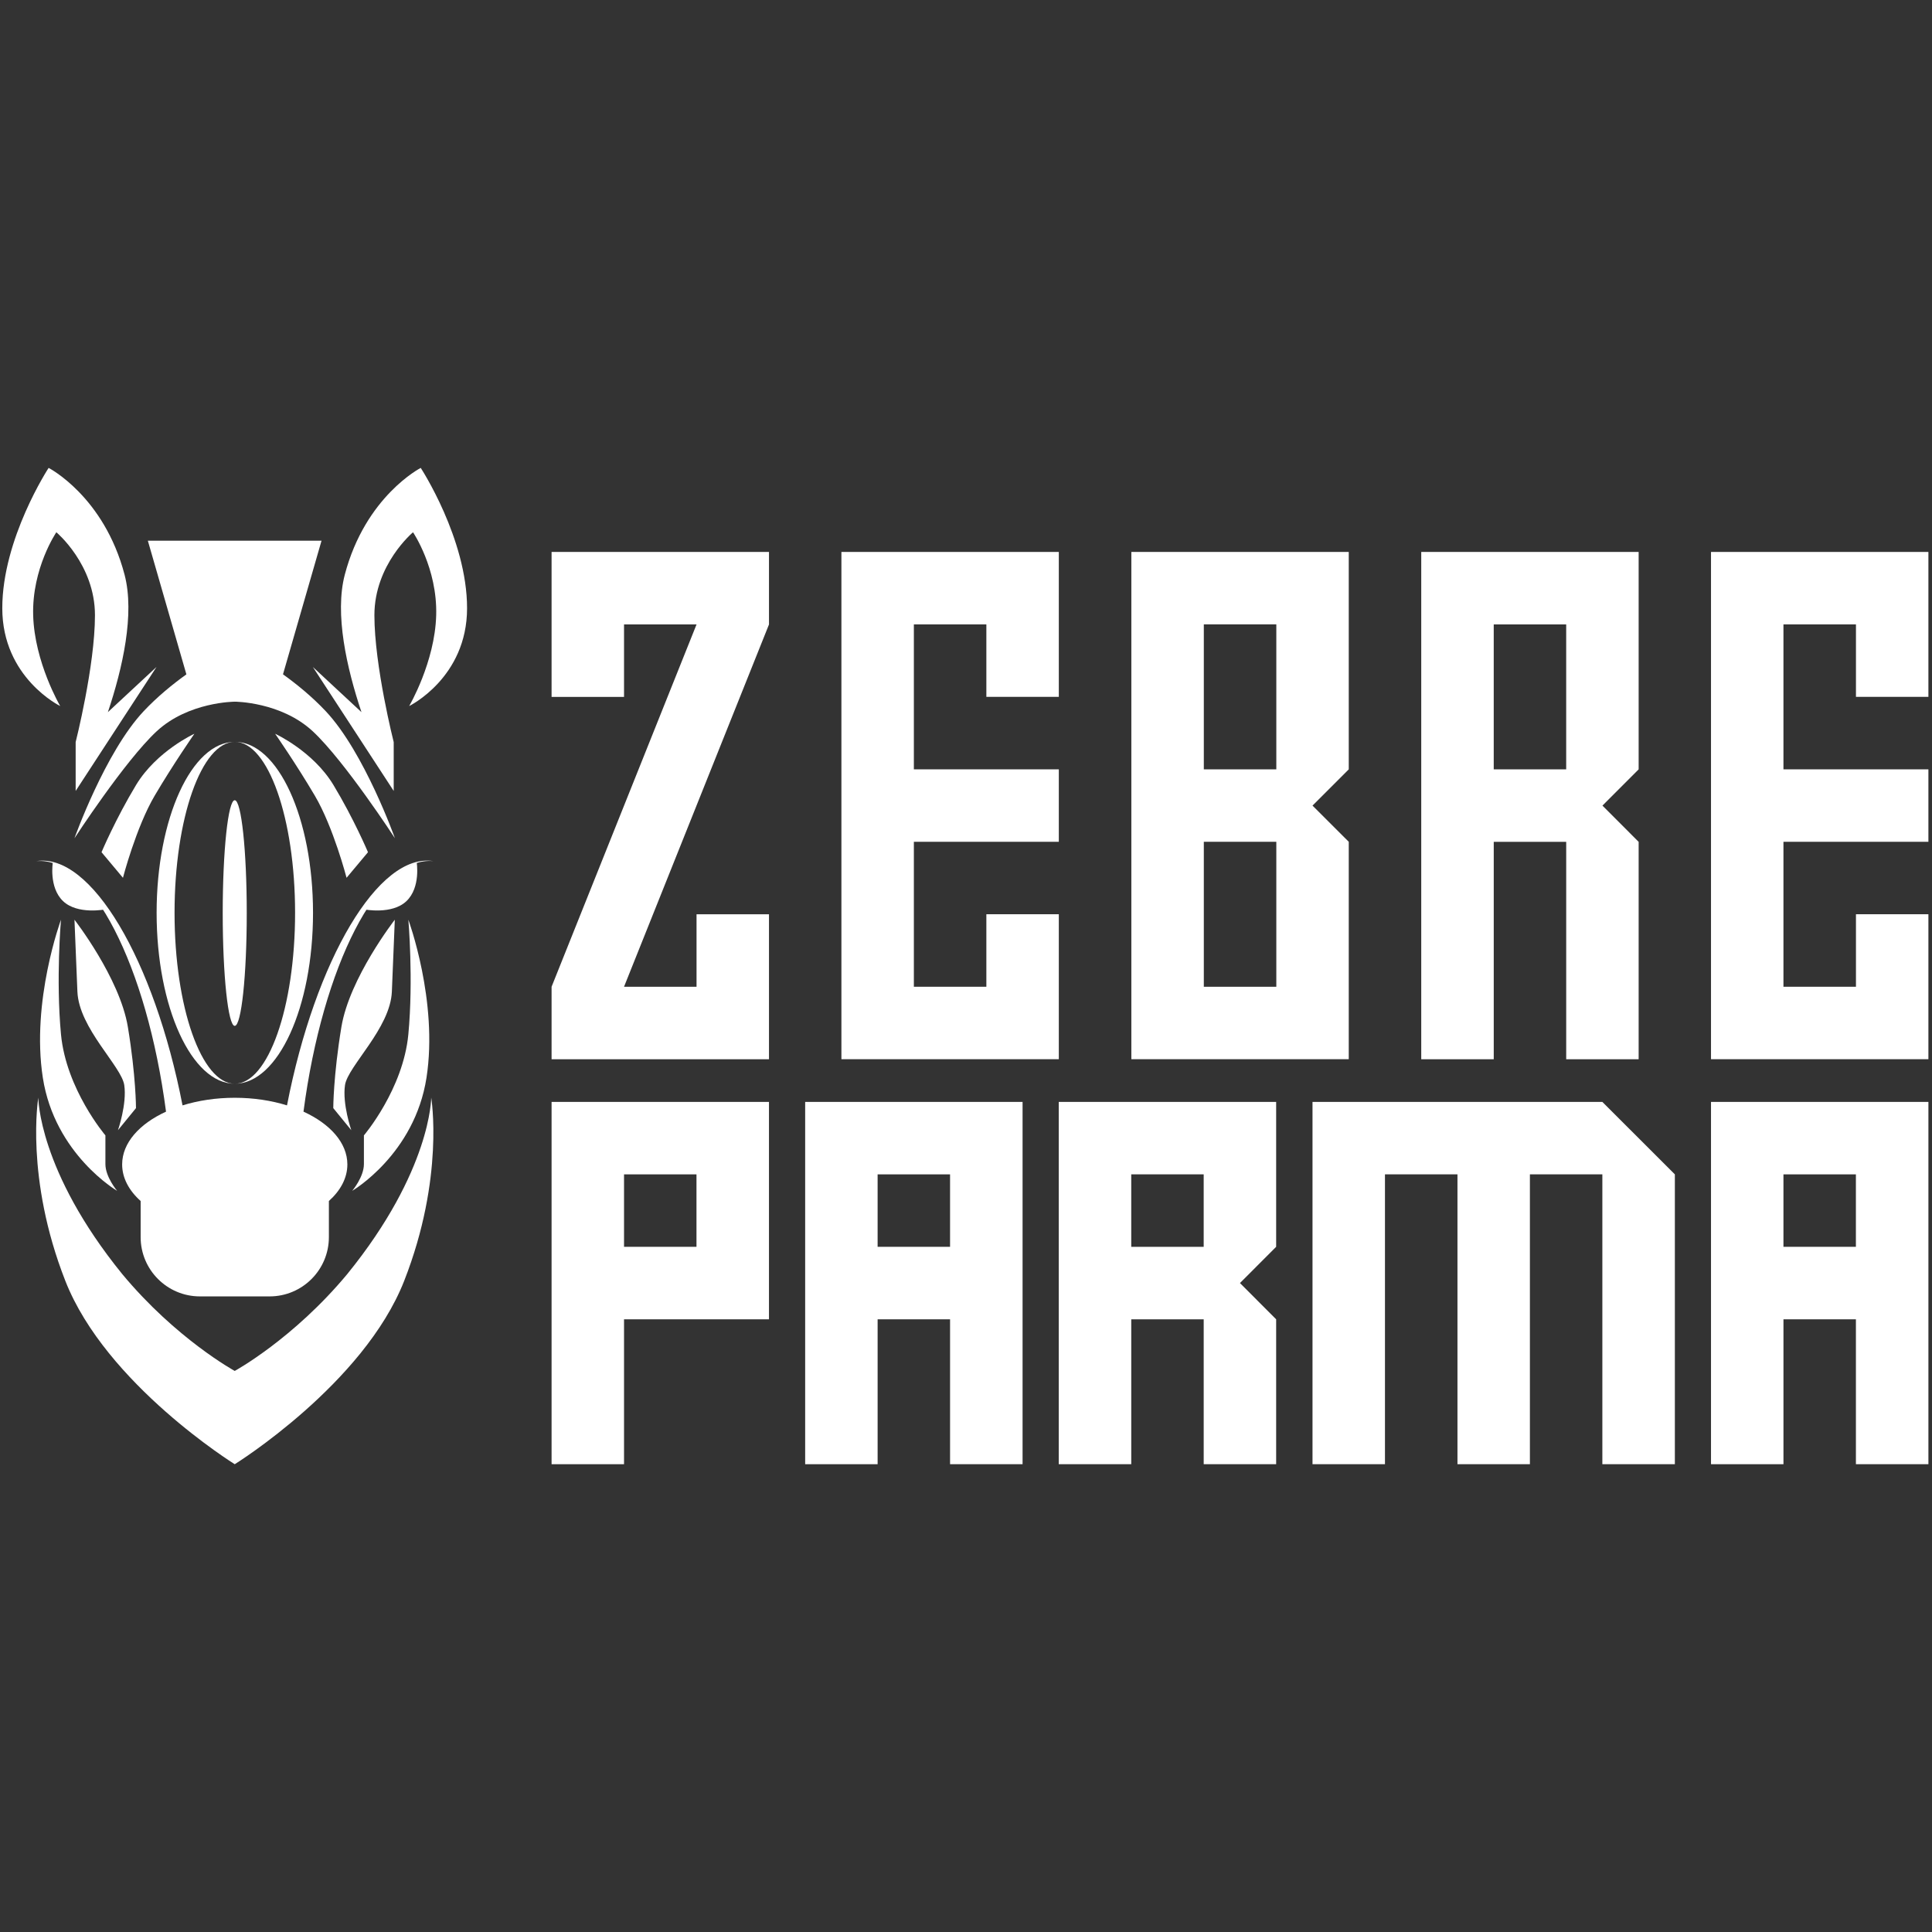
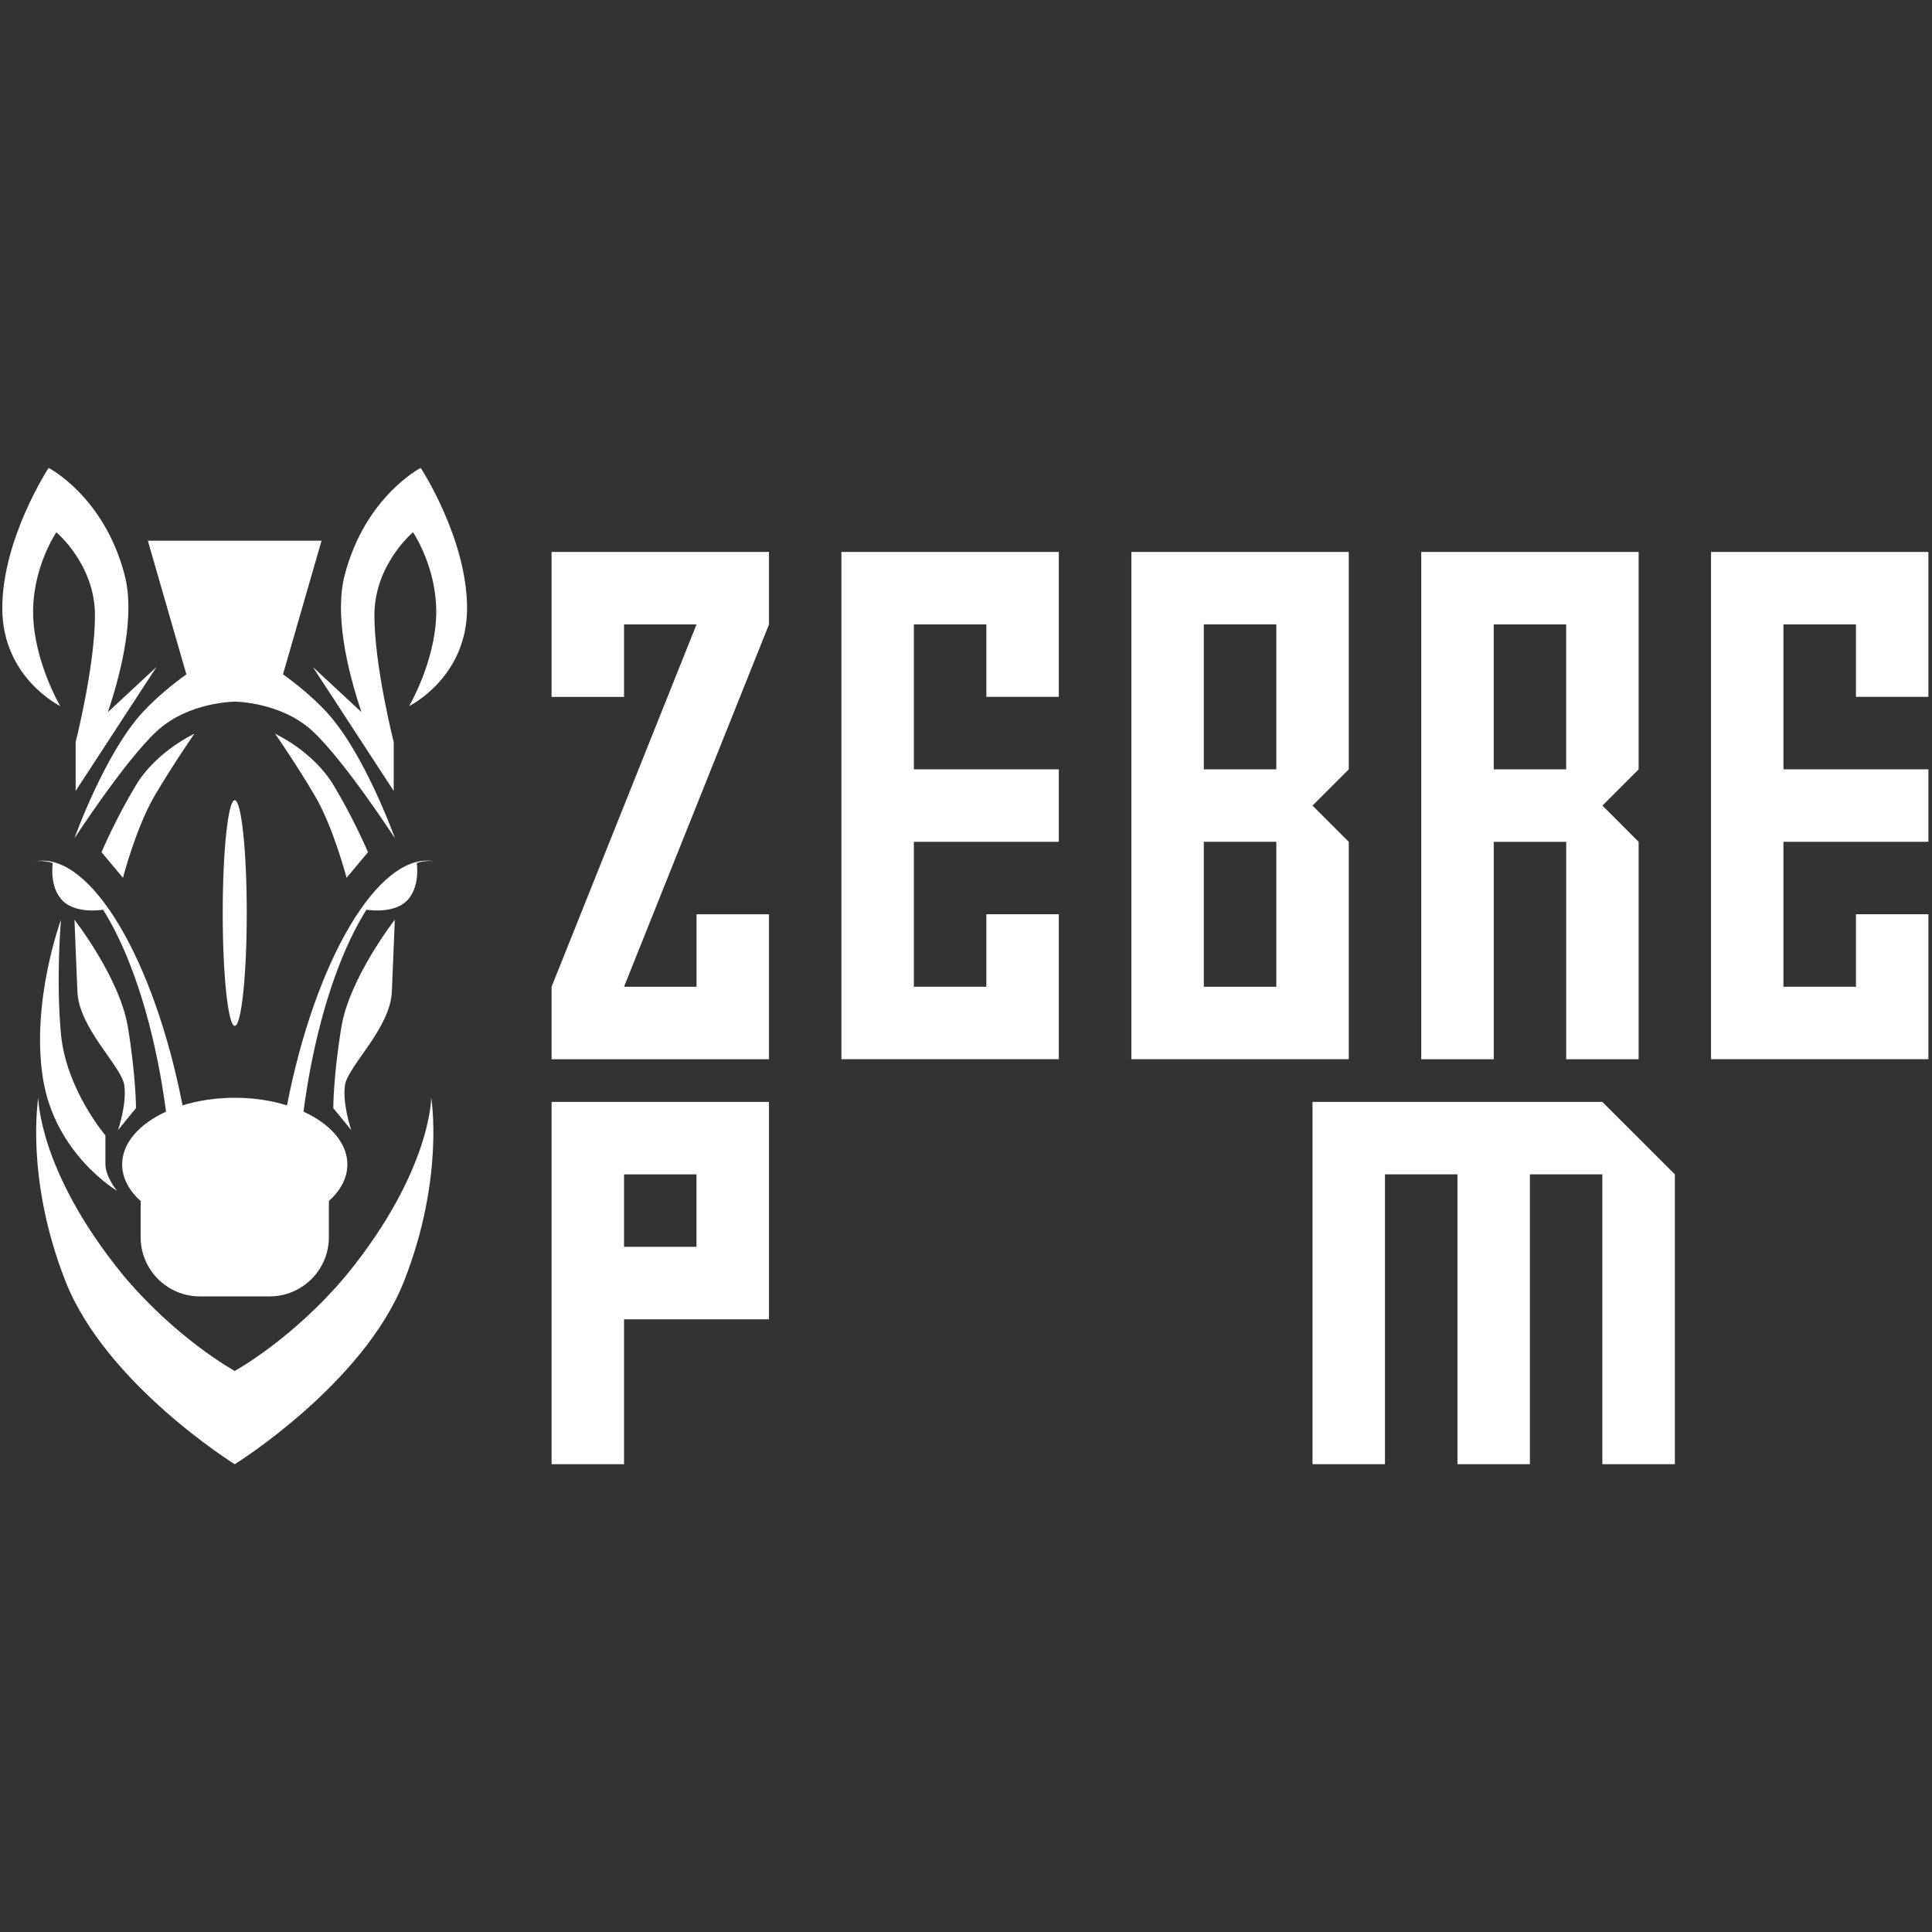
<svg xmlns="http://www.w3.org/2000/svg" width="329" height="329" viewBox="0 0 329 329" fill="none">
  <rect x="0" y="0" width="329" height="329" fill="#333333" stroke="none" />
  <path d="M130.951 106.337L106.266 168.033H118.613V155.695H130.951V180.379H93.929V168.033L118.613 106.337H106.266V118.675H93.929V93.991H130.951V106.337Z" fill="white" />
  <path d="M167.968 118.666V106.328H155.622V131.011H180.306V143.349H155.622V168.033H167.968V155.686H180.306V180.371H143.284V93.991H180.306V118.666H167.968Z" fill="white" />
  <path d="M229.68 93.991H192.658V180.369H229.68V143.35L223.507 137.186L229.68 131.013V93.991ZM217.344 168.033H204.998V143.35H217.344V168.033ZM217.344 131.013H204.998V106.328H217.344V131.013Z" fill="white" />
  <path d="M279.044 93.991H242.023V180.378H254.37V143.359H266.708V180.379H279.045V143.359L272.881 137.186L279.045 131.013V93.991H279.044ZM266.706 131.013H254.368V106.337H266.706V131.013Z" fill="white" />
  <path d="M316.05 118.666V106.328H303.703V131.011H328.387V143.349H303.703V168.033H316.05V155.686H328.387V180.371H291.367V93.991H328.387V118.666H316.05Z" fill="white" />
  <path d="M93.929 187.644V249.34H106.266V224.665H130.949V187.644H93.929ZM118.604 212.32H106.266V199.982H118.604V212.32Z" fill="white" />
-   <path d="M137.112 187.644V249.34H149.45V224.665H161.788V249.338H174.134V187.644H137.112ZM161.786 212.32H149.448V199.982H161.786V212.32Z" fill="white" />
-   <path d="M217.314 187.644H180.294V249.34H192.641V224.665H204.978V249.338H217.316V224.665L211.152 218.491L217.316 212.318V187.644H217.314ZM204.976 212.32H192.639V199.982H204.976V212.32Z" fill="white" />
  <path d="M285.211 199.982V249.34H272.865V199.982H260.527V249.34H248.191V199.982H235.845V249.34H223.507V187.644H272.865L285.211 199.982Z" fill="white" />
-   <path d="M291.367 187.644V249.34H303.705V224.665H316.043V249.338H328.389V187.644H291.367ZM316.041 212.32H303.703V199.982H316.041V212.32Z" fill="white" />
  <path d="M9.001 146.824C9.001 146.824 8.275 151.099 10.737 153.451C13.199 155.803 17.93 154.86 17.93 154.86L13.955 149.92L11.188 147.875L9.001 146.824Z" fill="white" />
  <path d="M12.681 156.62C12.681 156.62 20.395 166.521 21.775 174.886C23.157 183.252 23.157 188.701 23.157 188.701L20.087 192.462C20.087 192.462 21.636 188.01 21.162 184.786C20.688 181.563 13.435 175.108 13.181 168.857C12.925 162.606 12.681 156.62 12.681 156.62Z" fill="white" />
  <path d="M10.383 156.62C10.383 156.62 9.504 166.729 10.383 176.114C11.259 185.499 17.95 193.344 17.95 193.344C17.95 193.344 17.95 196.035 17.95 198.236C17.95 200.436 19.947 202.79 19.947 202.79C19.947 202.79 9.319 196.576 7.293 183.524C5.27 170.473 10.383 156.62 10.383 156.62Z" fill="white" />
-   <path d="M53.304 155.44C53.304 139.362 47.342 126.33 39.987 126.33C45.655 126.33 50.25 139.362 50.25 155.44C50.25 171.517 45.655 184.549 39.987 184.549C47.341 184.549 53.304 171.517 53.304 155.44ZM39.987 126.332C32.633 126.332 26.67 139.364 26.67 155.441C26.67 171.519 32.631 184.551 39.987 184.551C34.319 184.551 29.724 171.519 29.724 155.441C29.724 139.364 34.319 126.332 39.987 126.332Z" fill="white" />
  <path d="M42.02 155.484C42.02 166.095 41.104 174.695 39.973 174.695C38.842 174.695 37.927 166.093 37.927 155.484C37.927 144.873 38.842 136.271 39.973 136.271C41.104 136.273 42.02 144.873 42.02 155.484Z" fill="white" />
  <path d="M17.289 145.12C17.289 145.12 19.686 139.445 23.176 133.668C26.666 127.892 33.1 124.953 33.1 124.953C33.1 124.953 29.507 130.121 26.341 135.493C23.176 140.866 20.937 149.48 20.937 149.48L17.289 145.12Z" fill="white" />
  <path d="M70.953 146.824C70.953 146.824 71.679 151.099 69.217 153.451C66.756 155.803 62.024 154.86 62.024 154.86L65.999 149.92L68.767 147.875L70.953 146.824Z" fill="white" />
  <path d="M67.231 156.62C67.231 156.62 59.518 166.521 58.136 174.887C56.754 183.252 56.754 188.703 56.754 188.703L59.824 192.464C59.824 192.464 58.276 188.012 58.749 184.788C59.221 181.564 66.476 175.11 66.731 168.859C66.987 162.608 67.231 156.62 67.231 156.62Z" fill="white" />
-   <path d="M69.54 156.62C69.54 156.62 70.417 166.729 69.54 176.114C68.662 185.5 61.971 193.344 61.971 193.344C61.971 193.344 61.971 196.035 61.971 198.236C61.971 200.436 59.974 202.79 59.974 202.79C59.974 202.79 70.602 196.578 72.628 183.524C74.651 170.474 69.54 156.62 69.54 156.62Z" fill="white" />
  <path d="M73.432 186.91C73.432 186.91 73.455 199.32 59.155 216.937C49.969 228 39.978 233.452 39.978 233.452V233.46C39.978 233.46 29.989 228.009 20.801 216.944C6.501 199.327 6.524 186.917 6.524 186.917C6.524 186.917 4.223 200.532 11.13 218.13C18.037 235.727 39.978 249.344 39.978 249.344V249.339C39.978 249.339 61.919 235.722 68.826 218.124C75.733 200.527 73.432 186.91 73.432 186.91Z" fill="white" />
  <path d="M62.664 145.122C62.664 145.122 60.268 139.447 56.777 133.669C53.287 127.892 46.853 124.953 46.853 124.953C46.853 124.953 50.447 130.122 53.612 135.493C56.777 140.864 59.016 149.48 59.016 149.48L62.664 145.122Z" fill="white" />
  <path d="M79.537 103.573C79.537 91.718 71.646 79.679 71.646 79.679C71.646 79.679 62.221 84.502 58.712 97.874C56.961 104.552 59.036 113.742 61.554 121.271L53.274 113.578L67.044 134.692V126.372C67.044 126.372 63.757 113.415 63.757 104.768C63.757 96.12 70.333 90.64 70.333 90.64C70.333 90.64 74.498 96.755 74.279 104.768C74.06 112.781 69.675 120.234 69.675 120.234C69.675 120.234 79.537 115.427 79.537 103.573Z" fill="white" />
  <path d="M18.373 121.269C20.89 113.74 22.966 104.55 21.215 97.872C17.707 84.502 8.28 79.679 8.28 79.679C8.28 79.679 0.389 91.718 0.389 103.573C0.389 115.427 10.252 120.232 10.252 120.232C10.252 120.232 5.867 112.779 5.648 104.766C5.429 96.753 9.595 90.638 9.595 90.638C9.595 90.638 16.171 96.118 16.171 104.766C16.171 113.414 12.884 126.37 12.884 126.37V134.69L26.653 113.576L18.373 121.269Z" fill="white" />
  <path d="M55.459 121.097C53.16 118.656 50.579 116.545 48.192 114.83L54.754 92.074H39.965H25.176L31.74 114.836C29.352 116.55 26.77 118.662 24.471 121.104C17.887 128.098 12.681 142.747 12.681 142.747C12.681 142.747 21.222 129.617 26.648 124.558C32.074 119.498 39.965 119.492 39.965 119.492V119.487C39.965 119.487 47.856 119.492 53.282 124.552C58.706 129.61 67.249 142.74 67.249 142.74C67.249 142.74 62.042 128.09 55.459 121.097Z" fill="white" />
  <path d="M73.801 146.639C64.468 145.146 53.697 163.427 48.873 188.235C46.215 187.41 43.191 186.94 39.979 186.94C36.768 186.94 33.744 187.41 31.084 188.235C26.258 163.429 15.489 145.151 6.156 146.644C15.509 145.766 25.01 164.464 28.273 189.303C23.731 191.379 20.8 194.633 20.8 198.289C20.8 200.596 21.962 202.738 23.95 204.521V210.671C23.95 216.24 28.472 220.763 34.041 220.763H45.914C51.483 220.763 56.006 216.24 56.006 210.671V204.521C57.992 202.738 59.153 200.596 59.153 198.289C59.153 194.633 56.223 191.379 51.681 189.303C54.945 164.461 64.448 145.761 73.801 146.639Z" fill="white" />
</svg>